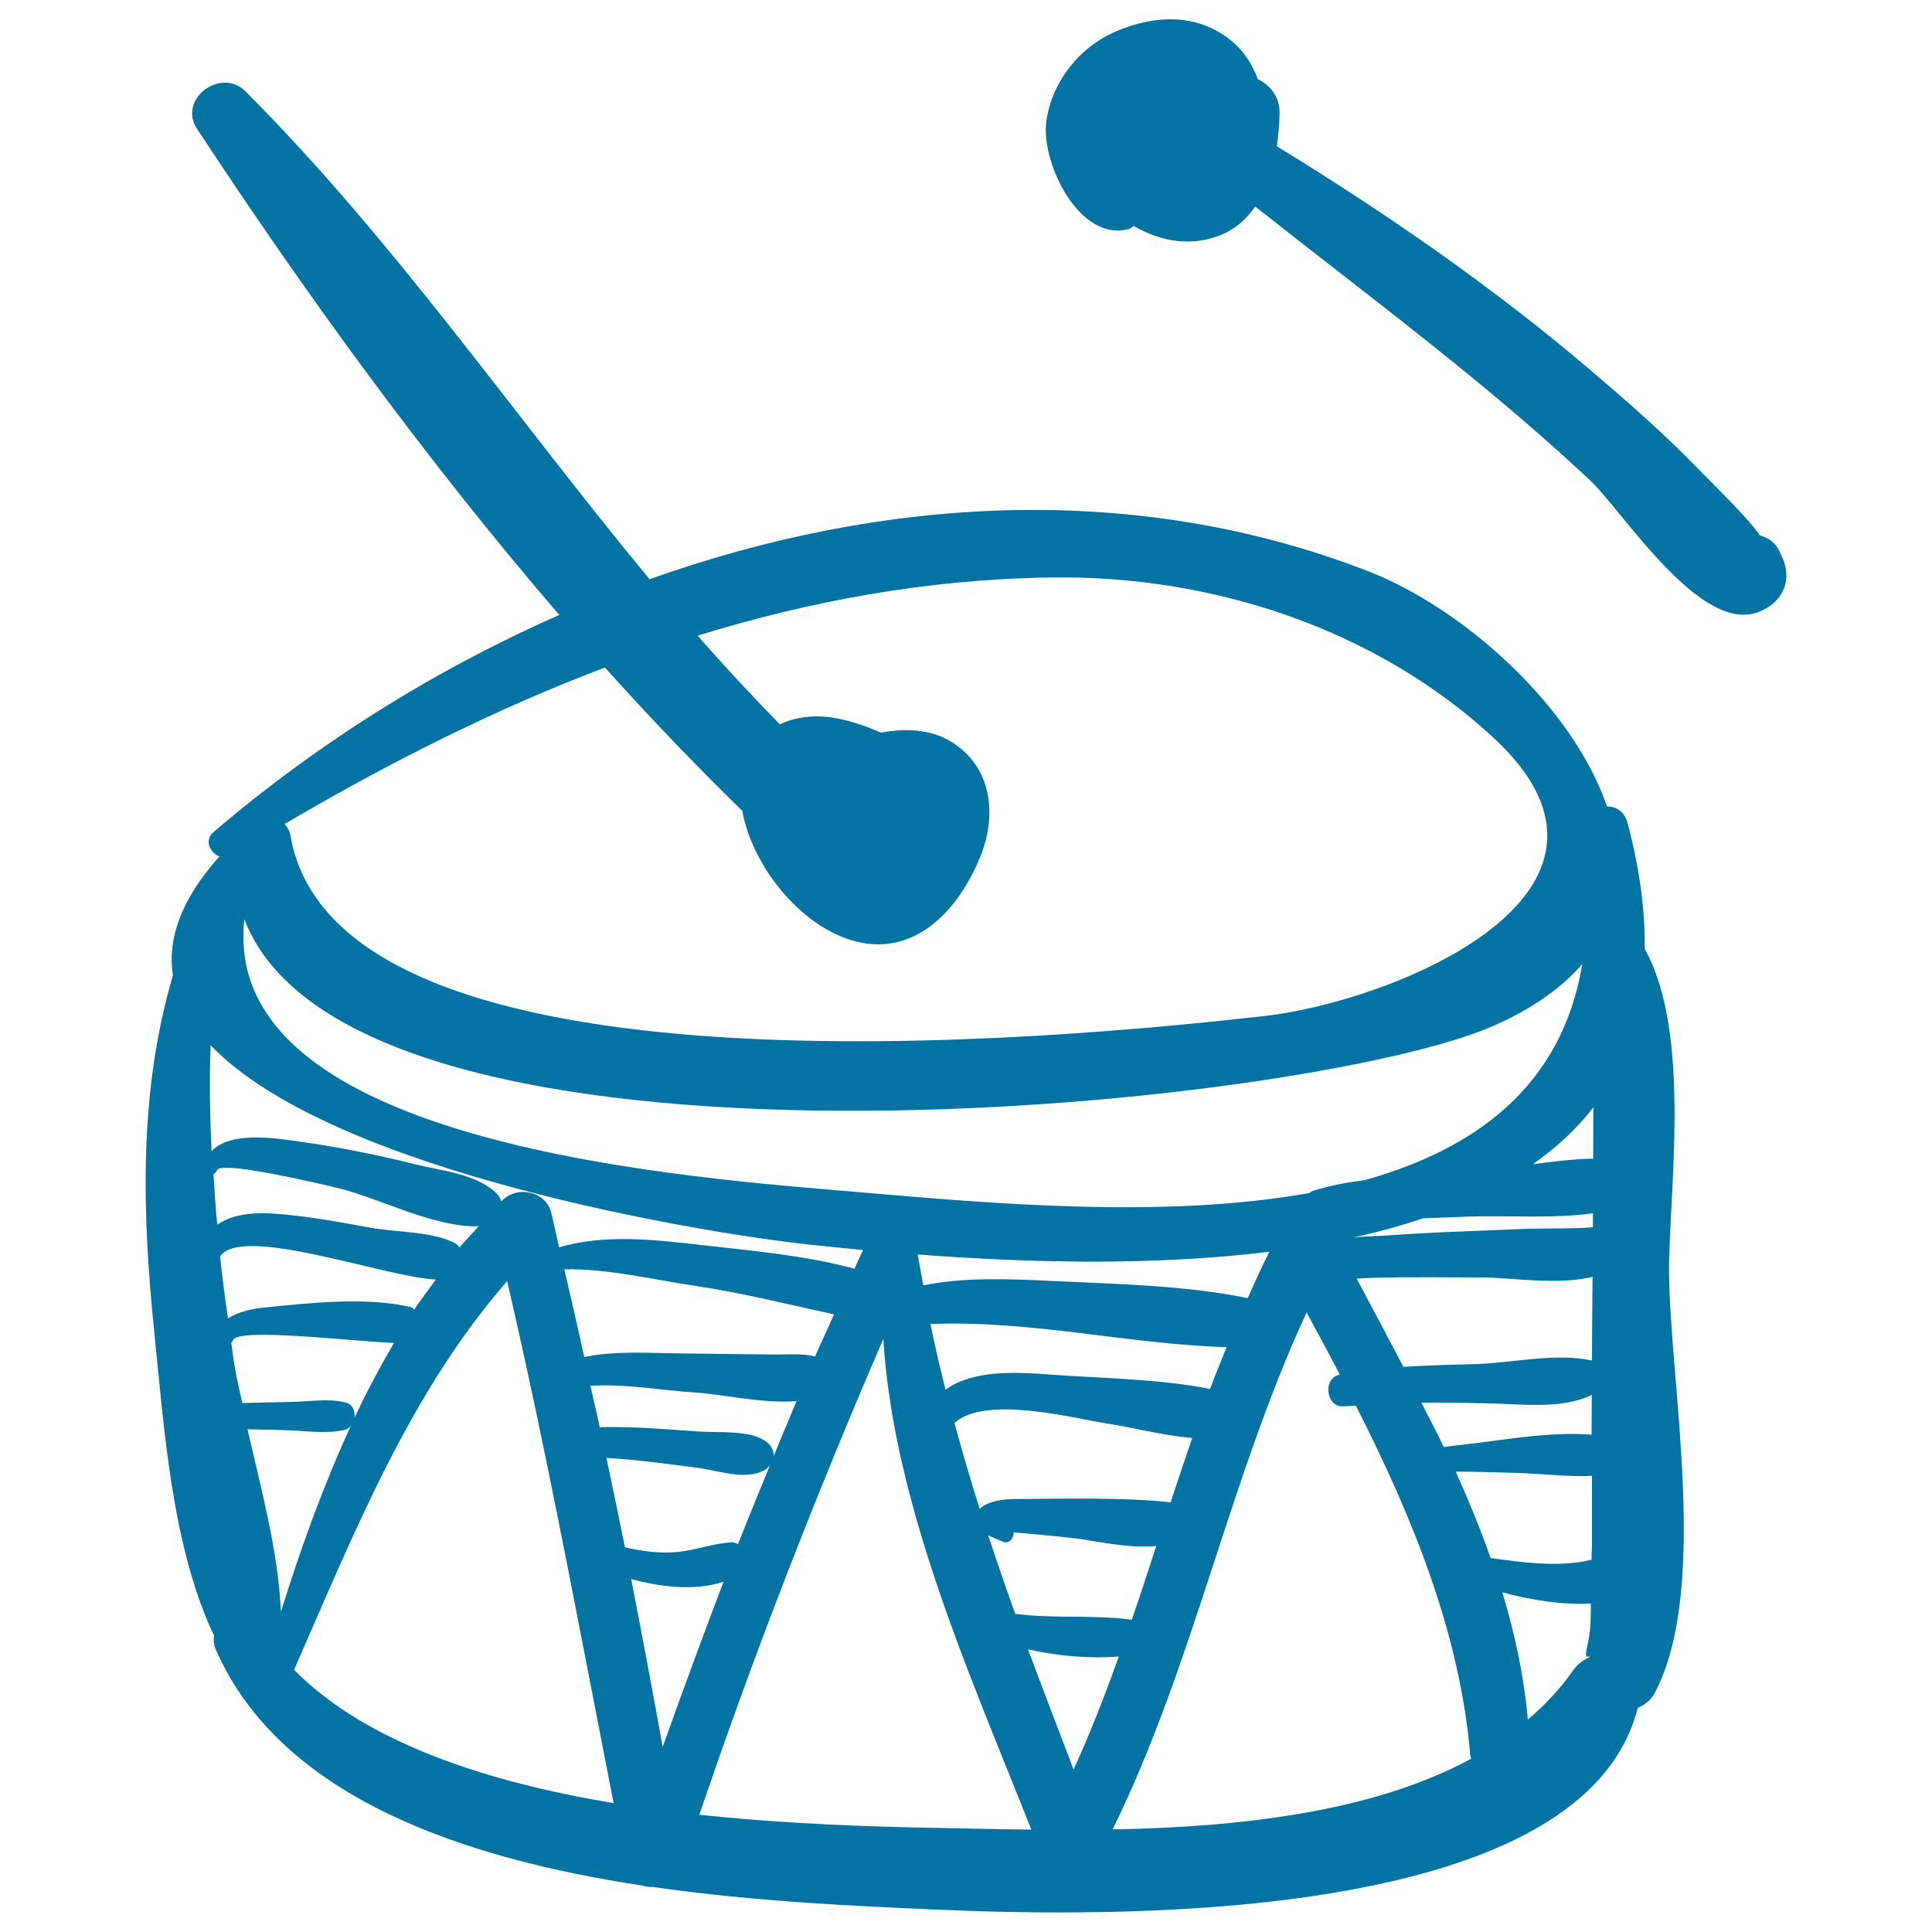
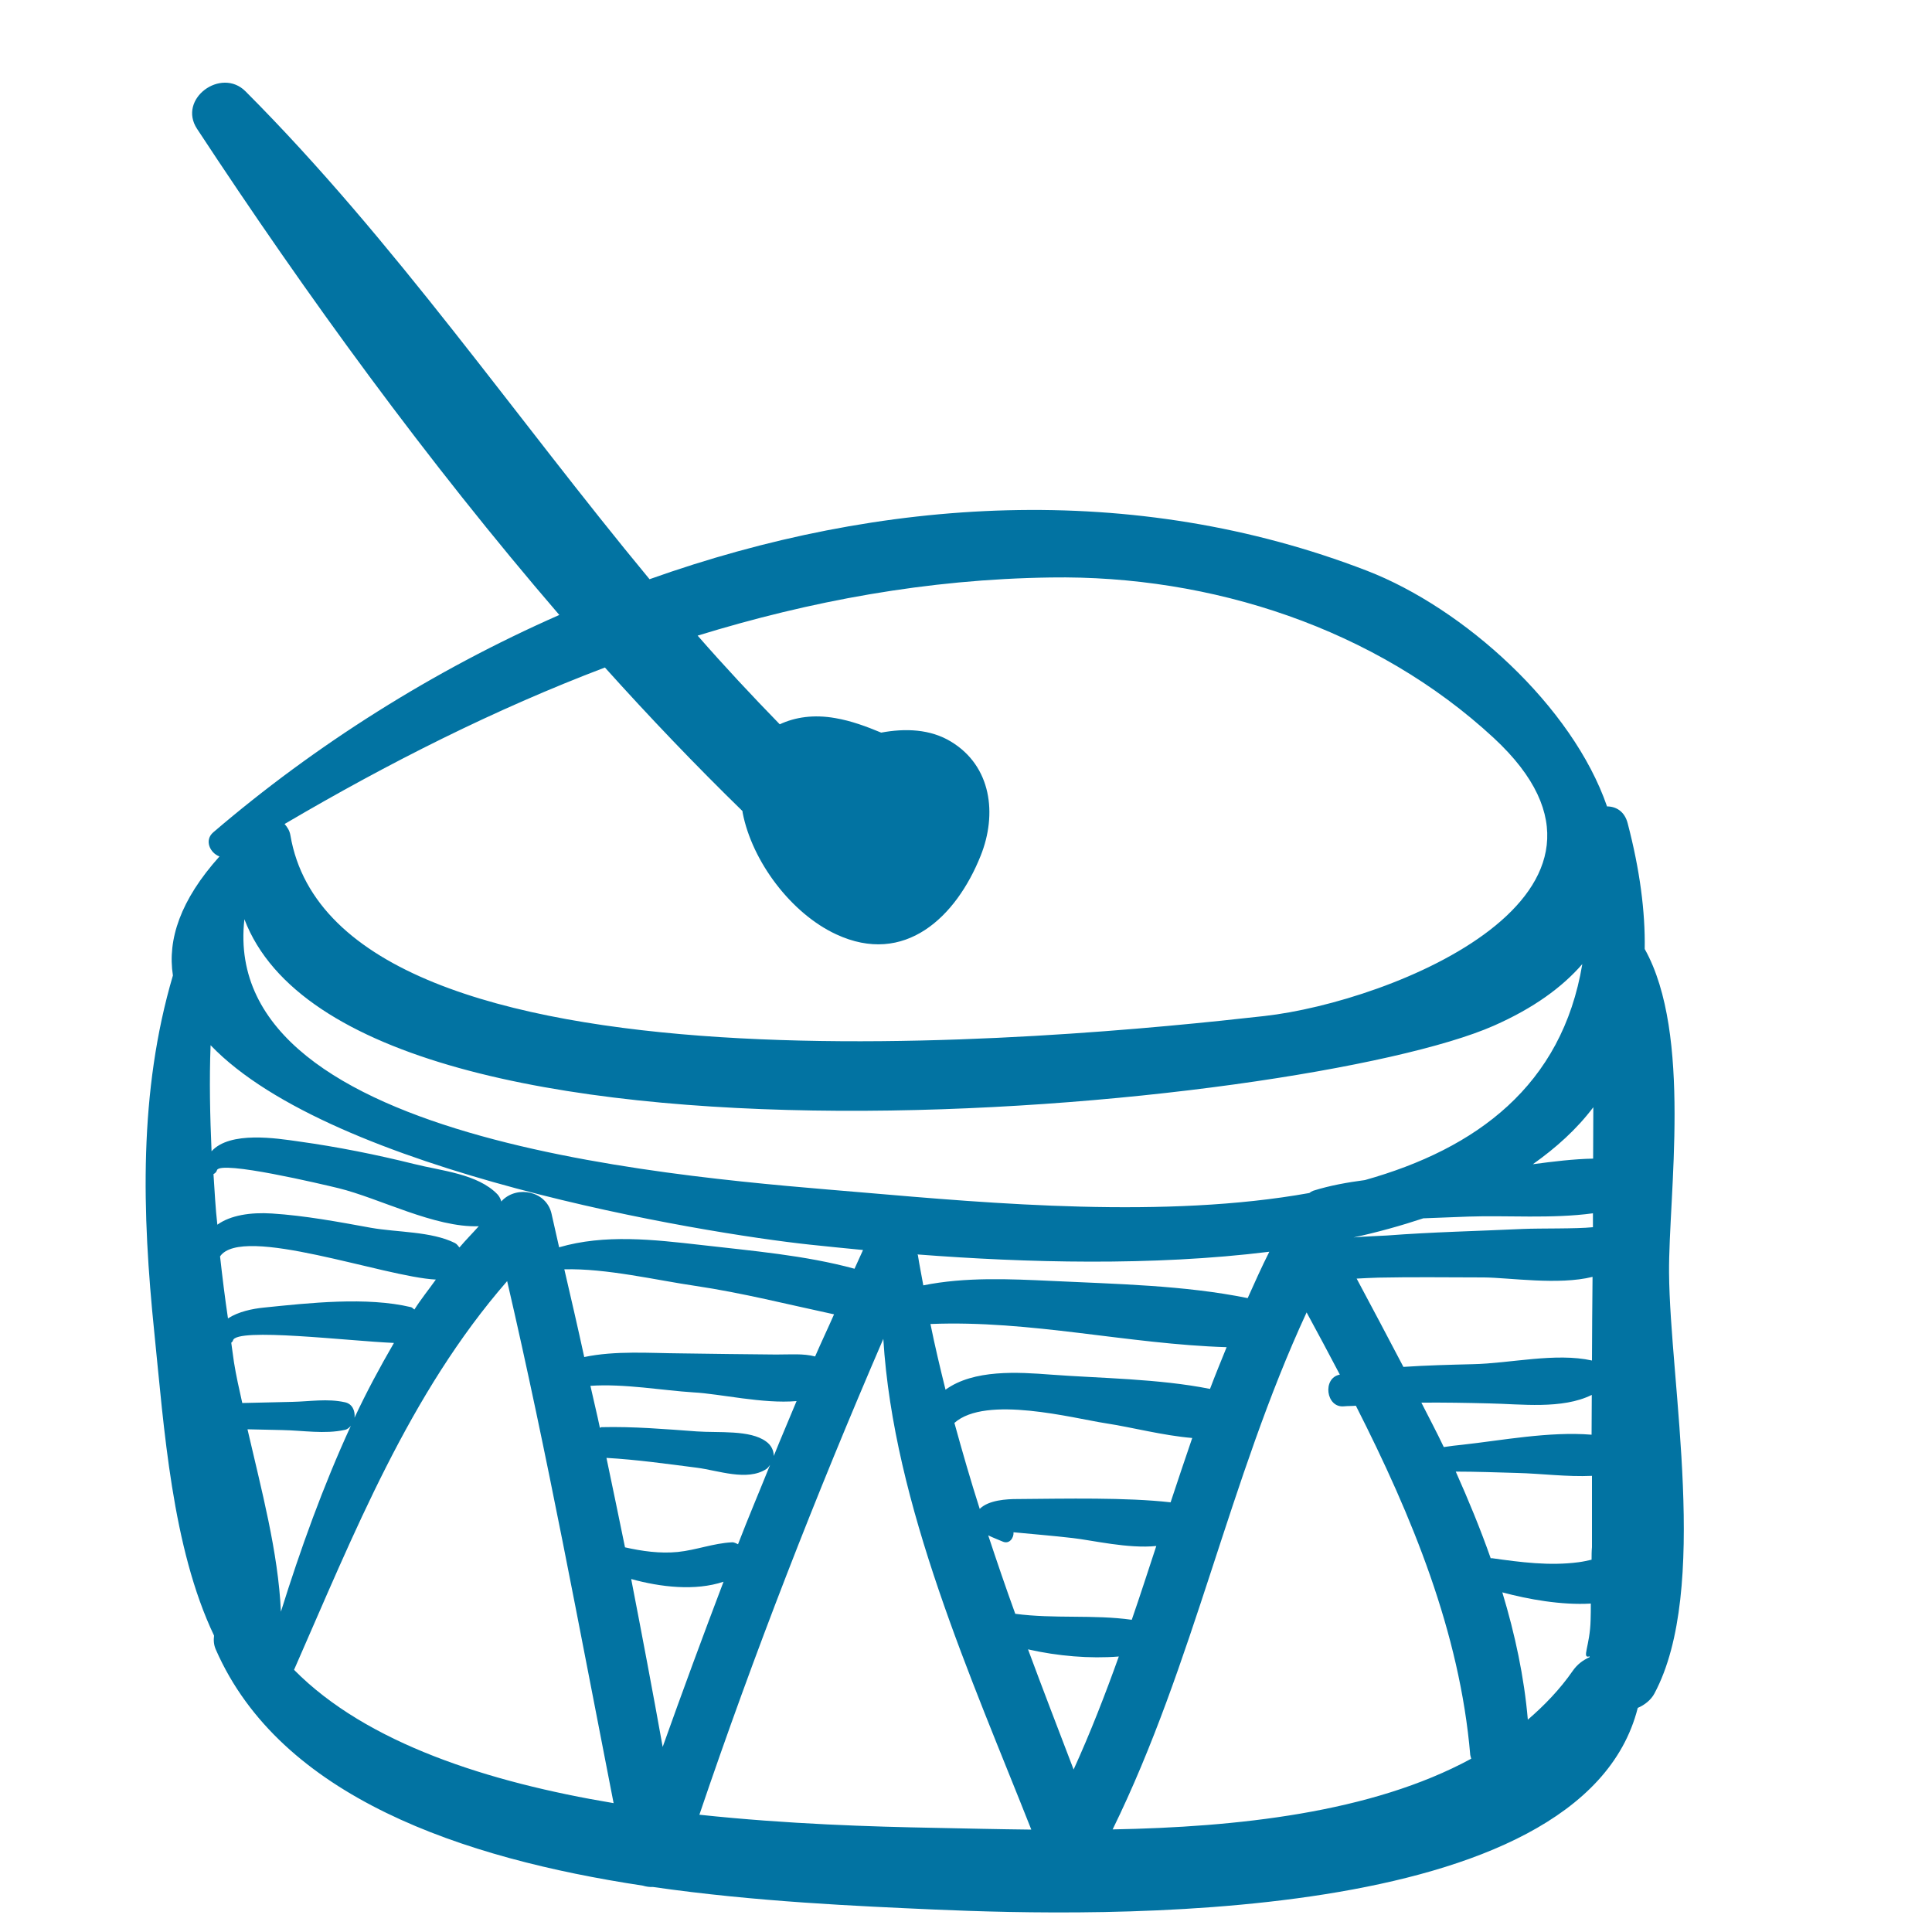
<svg xmlns="http://www.w3.org/2000/svg" viewBox="0 0 1000 1000" style="fill:#0273a2">
  <title>Drum Hand Drawn Percussion Musical Instrument SVG icon</title>
  <g>
    <g>
      <path d="M863.9,658.8c-0.3-40.1,12.1-123.5-12.6-167.6c0.3-19.4-2.5-40.9-8.8-65c-1.6-6.3-6.1-8.8-10.7-8.8c-17.9-51.9-74.1-102.6-124.3-122c-120.7-46.6-251.4-38.3-371.3,4.4c-69.8-84.3-131.8-175-209.1-252.5c-12.6-12.7-35.3,3.9-25.1,19.4c56.5,86,119.1,172.1,187.5,251.6c-65.2,28.7-126.2,67.2-179.1,112.5c-4.8,4.1-1.7,10.7,3.2,12.5c-20.3,22.6-27,43.1-24.1,61.6c-17.8,60.3-16,122.8-9.6,185.1c5,49,9.1,110.9,30.9,156.6c-0.3,2.3-0.2,4.7,0.9,7.2c33.5,76.5,127.9,108.1,221,122.2c1.7,0.5,3.5,0.8,5.3,0.7c53.5,7.7,106.2,9.9,146.2,11.7c81.9,3.5,334.6,10.1,363.5-104.4c3.6-1.5,6.9-4.2,8.6-7.4C885.1,822.8,864.3,715.8,863.9,658.8z M824.6,599.7c-10.2,0.2-20.7,1.5-31.2,2.9c12-8.5,22.7-18.1,31.3-29.5C824.7,581.9,824.6,590.8,824.6,599.7z M313.1,345.5c23.1,25.7,46.8,50.5,71.2,74.3c0.1,0.3,0,0.6,0.1,0.9c4.9,25.2,25.1,52.1,48.4,62.9c35.5,16.5,62.1-8.9,74.8-40.7c8.6-21.5,5.6-46.3-15.3-59c-10.8-6.6-23.8-7-36.2-4.7c-7.7-3.2-15.5-6.1-23.7-7.5c-11.2-2-20.9-0.5-28.8,3.2c-14.6-15-28.8-30.2-42.5-45.9c58.2-17.9,118.7-29.2,182.7-30.1C627,297.6,712,325.3,773.2,382c86.9,80.6-52.8,136.5-118.8,143.9c-103.1,11.6-480,48.7-504.1-93.6c-0.4-2.4-1.6-4.2-3-5.8C201.2,394.8,256.2,367.1,313.1,345.5z M126.5,475.8c56.3,147.6,548.6,98.4,646.7,55.1c20.6-9.1,35.4-19.9,45.8-31.9c-10.5,63-54.9,95.6-112.5,111.8c-9.1,1.2-18.1,2.8-26.7,5.5c-0.8,0.3-1.5,0.7-2.1,1.2c-74.6,13.4-163.8,5.5-231.4-0.3C360.1,609.8,113.1,593.8,126.5,475.8z M526.5,775.9c-5.4,0-14.8,0.5-19.4,5.1c-4.7-14.7-9-29.6-13.1-44.5c16.3-14.5,61.5-2.4,78.4,0.2c13.7,2.1,29.4,6.3,44.7,7.6c-3.8,11.1-7.5,22.1-11.2,33.3C583,775,551.8,775.7,526.5,775.9z M598.5,800.2c-4.2,12.7-8.3,25.5-12.7,38.2c-19.9-2.8-40.2-0.4-60.3-3.1c-4.9-13.5-9.5-27-14-40.6c2.7,1.3,5.6,2.4,7.7,3.3c3.3,1.3,5.6-2,5.4-4.9c10.2,1,20.5,1.8,30.7,3C565.2,797.2,584,801.7,598.5,800.2z M543.9,711.5c-16.9-1.3-39.9-2.8-54.5,7.8c-2.8-11.3-5.5-22.6-7.8-34c51.8-2.1,102,10.4,153.3,12c-2.9,7.2-5.9,14.4-8.6,21.6C599.8,713.6,569.3,713.4,543.9,711.5z M544.2,663c-21.4-1-44.6-2.1-66.3,2.3c-0.9-5.2-2-10.4-2.8-15.6c0-0.2-0.2-0.2-0.2-0.4c56,4.3,121.5,6.1,182.1-1.4c-4,7.9-7.6,16-11.2,24C612.9,665.2,577.2,664.6,544.2,663z M109,541c63,65.8,255,97.3,310,103.2c8.7,0.9,18.1,1.9,27.7,2.8c-1.5,3.2-2.9,6.5-4.4,9.7c-25.6-7-53.5-9.3-79.4-12.3c-24.6-2.8-49.9-5.7-73.5,1.2c-1.4-5.9-2.6-11.8-4-17.7c-2.8-11.3-17.4-14.4-25.3-6.7c-0.2,0.2-0.4,0.5-0.6,0.7c-0.4-1.3-1-2.6-2-3.7c-10.3-10.7-29.3-12.2-43.1-15.7c-19.7-4.9-39.7-8.9-59.9-11.7c-11.2-1.6-35.5-5.5-45,5.1C108.7,577.5,108.3,559.2,109,541z M401.8,701.1c-16.6-0.1-33.2-0.4-49.8-0.6c-15.4-0.1-33.5-1.5-49.6,1.9c-3.3-15.2-6.8-30.3-10.3-45.4c21.7-0.6,48,5.7,68,8.6c24.2,3.6,47.8,9.6,71.6,14.7c-3.2,7.3-6.6,14.4-9.8,21.8C415.8,700.5,409.2,701.1,401.8,701.1z M412.3,725.2c-3.9,9.5-8,18.9-11.8,28.4c0-2.8-1.3-5.6-4-7.5c-8.3-6.1-24.5-4.4-35.8-5.2c-16.4-1.2-32.9-2.6-49.4-2.2c-0.3,0-0.4,0.3-0.8,0.3c-1.5-7.2-3.3-14.4-4.9-21.7c17.5-1.2,37.5,2.4,53.4,3.4C372.6,721.4,394.8,726.7,412.3,725.2z M110.5,607.7c0.8-0.4,1.5-1,1.8-2c1.6-5.3,54.6,7.3,62.9,9.3c21.2,5.2,49.8,20.5,72.6,19.7c-3.3,3.7-6.8,7.2-10,11c-0.7-0.8-1.2-1.7-2.3-2.3c-12.2-6.1-30-5.5-43.5-7.9c-17-3.1-34.1-6.3-51.3-7.4c-11-0.7-21.4,0.9-28.2,5.8C111.5,625.3,111.1,616.5,110.5,607.7z M113.9,650.3c11.4-16.6,85.1,10.7,111.7,12c-3.7,5.2-7.7,10.1-11.1,15.5c-0.6-0.3-1-1-1.7-1.2c-23-5.5-52.7-2.2-76.2,0.2c-6,0.6-13.2,2.1-18.6,5.6C116.4,671.7,115.1,661,113.9,650.3z M121.1,705.1c-0.5-3.3-0.9-6.7-1.4-10.1c0.3-0.4,0.8-0.6,0.9-1.2c1.7-6.8,59.8,0.3,83.3,1.3c-7.3,12.6-14.2,25.4-20.4,38.7c0.4-3.5-1.1-7.2-5-8c-9.1-2-18-0.4-27.2-0.2c-8.6,0.2-17.3,0.4-25.9,0.6C123.8,719.1,122.2,712,121.1,705.1z M145.4,834.2c-1.4-30.9-10.1-63.1-17.3-94.4c6,0.1,12,0.3,18.1,0.4c10.8,0.2,21.8,2.2,32.3-0.1c1.4-0.3,2.3-1.2,3.1-2.1C167.2,769.3,155.5,801.9,145.4,834.2z M152.2,864.3c30.9-70.3,59.6-143,110.3-201.2c20.8,89.6,37.4,179.9,55.1,270.2C252.9,922.5,189.8,902.4,152.2,864.3z M313.9,754.6c15.7,0.9,31.3,3.1,46.9,5.1c10.9,1.4,25.9,7.1,35.8,0.7c0.9-0.6,1.4-1.4,2-2.2c-5.5,13.7-11.3,27.3-16.6,41.1c-1-0.4-1.9-1.1-3.2-1c-9.6,0.5-18.4,4-28,5c-9.2,0.9-18.4-0.4-27.3-2.4C320.4,785.5,317.1,770.1,313.9,754.6z M326.7,817.3c15.2,4.2,33.1,6.3,47.8,1.4c-10.8,28.4-21.3,56.9-31.5,85.5C337.8,875.2,332.3,846.2,326.7,817.3z M484.2,946.1c-32.6-0.6-76.3-1.9-122.2-6.8c28.3-83.5,60.3-165.4,95.2-246.3c5.3,86.3,45.6,175.5,76.6,254C516.1,946.8,499.2,946.4,484.2,946.1z M532.1,853.7c15.4,3.5,32,4.9,47,3.7c-7.1,19.8-14.7,39.4-23.4,58.5C547.8,895.2,539.8,874.5,532.1,853.7z M575.9,946.9C618,861,636.2,765.9,676.3,679.3c5.8,10.6,11.5,21.4,17.2,32.2c0,0,0,0,0,0c-9.2,1.7-7.2,17.4,2.2,16.4c2-0.2,4.1-0.1,6.1-0.3c29.1,57.3,53.8,117.3,59.2,180.8c0.1,0.7,0.4,1.3,0.5,1.9C709.8,938.4,639.9,945.7,575.9,946.9z M823.3,838.4c-0.3,13.7-4.9,20.3-0.5,18.9c0,0.2-0.1,0.3-0.1,0.5c-3.2,1.4-6.3,3.6-8.7,7.1c-6.6,9.5-14.6,17.8-23.2,25.2c-1.9-22.1-6.6-44.1-13.2-65.9c13.4,3.6,30.6,6.7,45.8,5.8C823.4,832.9,823.4,835.7,823.3,838.4z M823.8,807.3c-2.2,0.5-4.4,1-6.7,1.3c-15.1,2-30.1,0-45-2.1c-0.2,0-0.3,0.1-0.5,0.1c-5.3-15.1-11.5-30.1-18.1-44.9c10.6,0,21.2,0.4,31.8,0.7c12.4,0.3,25.8,2.1,38.7,1.5c0,12.3,0,24.6,0,36.9C823.8,802.9,823.8,805.1,823.8,807.3z M823.8,742.6c-21.9-1.8-46.8,3-66.9,5.2c-3.1,0.3-6.4,0.7-9.6,1.2c-3.7-7.8-7.7-15.3-11.6-23c11.7-0.1,23.4,0.1,35.1,0.4c16.4,0.3,37.7,3.2,53.1-4.4C823.9,728.9,823.8,735.7,823.8,742.6z M824,704.2c-18.9-4.2-42.3,1.5-61.7,1.9c-12,0.3-24,0.6-35.9,1.4c-8.1-15.5-16.2-30.7-24.2-45.7c3.7-0.2,7.5-0.4,11.2-0.5c18.2-0.4,36.5-0.1,54.7-0.1c13.1,0.1,38.6,4.1,56.2-0.3C824.1,675.4,824.1,689.8,824,704.2z M788.3,636.1c-23.5,1.1-47,1.6-70.5,3.4c-4.6,0.3-10.9,0.4-17.2,1c12.5-2.7,24.6-6.1,36.1-9.9c7.8-0.3,15.6-0.6,23.4-0.9c19.5-0.7,43.2,1.2,64.4-1.7c0,2.4,0,4.8,0,7.2C815.7,636.1,797.6,635.7,788.3,636.1z" />
-       <path d="M922.2,287.8c-0.4-0.9-0.8-1.7-1.2-2.6c-2.1-4.4-5.9-6.9-10.3-8.2c-3.2-6-25.1-27.6-30.8-33.4c-17.9-18.5-36.7-35-56.2-51.6c-50.6-43.2-105.9-81.4-162.8-116.3c0.8-5.9,1.3-11.7,1.4-17.1c0.2-8.3-4.7-14.4-11.3-17.7c-2.8-7.6-7.1-14.5-13.9-20c-17.8-14.3-39.7-13.2-59.8-4.5c-19,8.2-33.3,26.6-35.8,47.1c-2.5,20.9,17.2,62.2,43,55c0.9-0.3,1.5-1.1,2.3-1.6c14,8.3,30.5,11.1,46.1,4.3c7.2-3.1,12.6-8.3,16.8-14.3c58.5,46.3,118.7,90.5,173.2,141.6c17.1,16,57.2,80.2,87.5,68.2C922.9,311.8,928.1,300.1,922.2,287.8z" />
    </g>
  </g>
</svg>